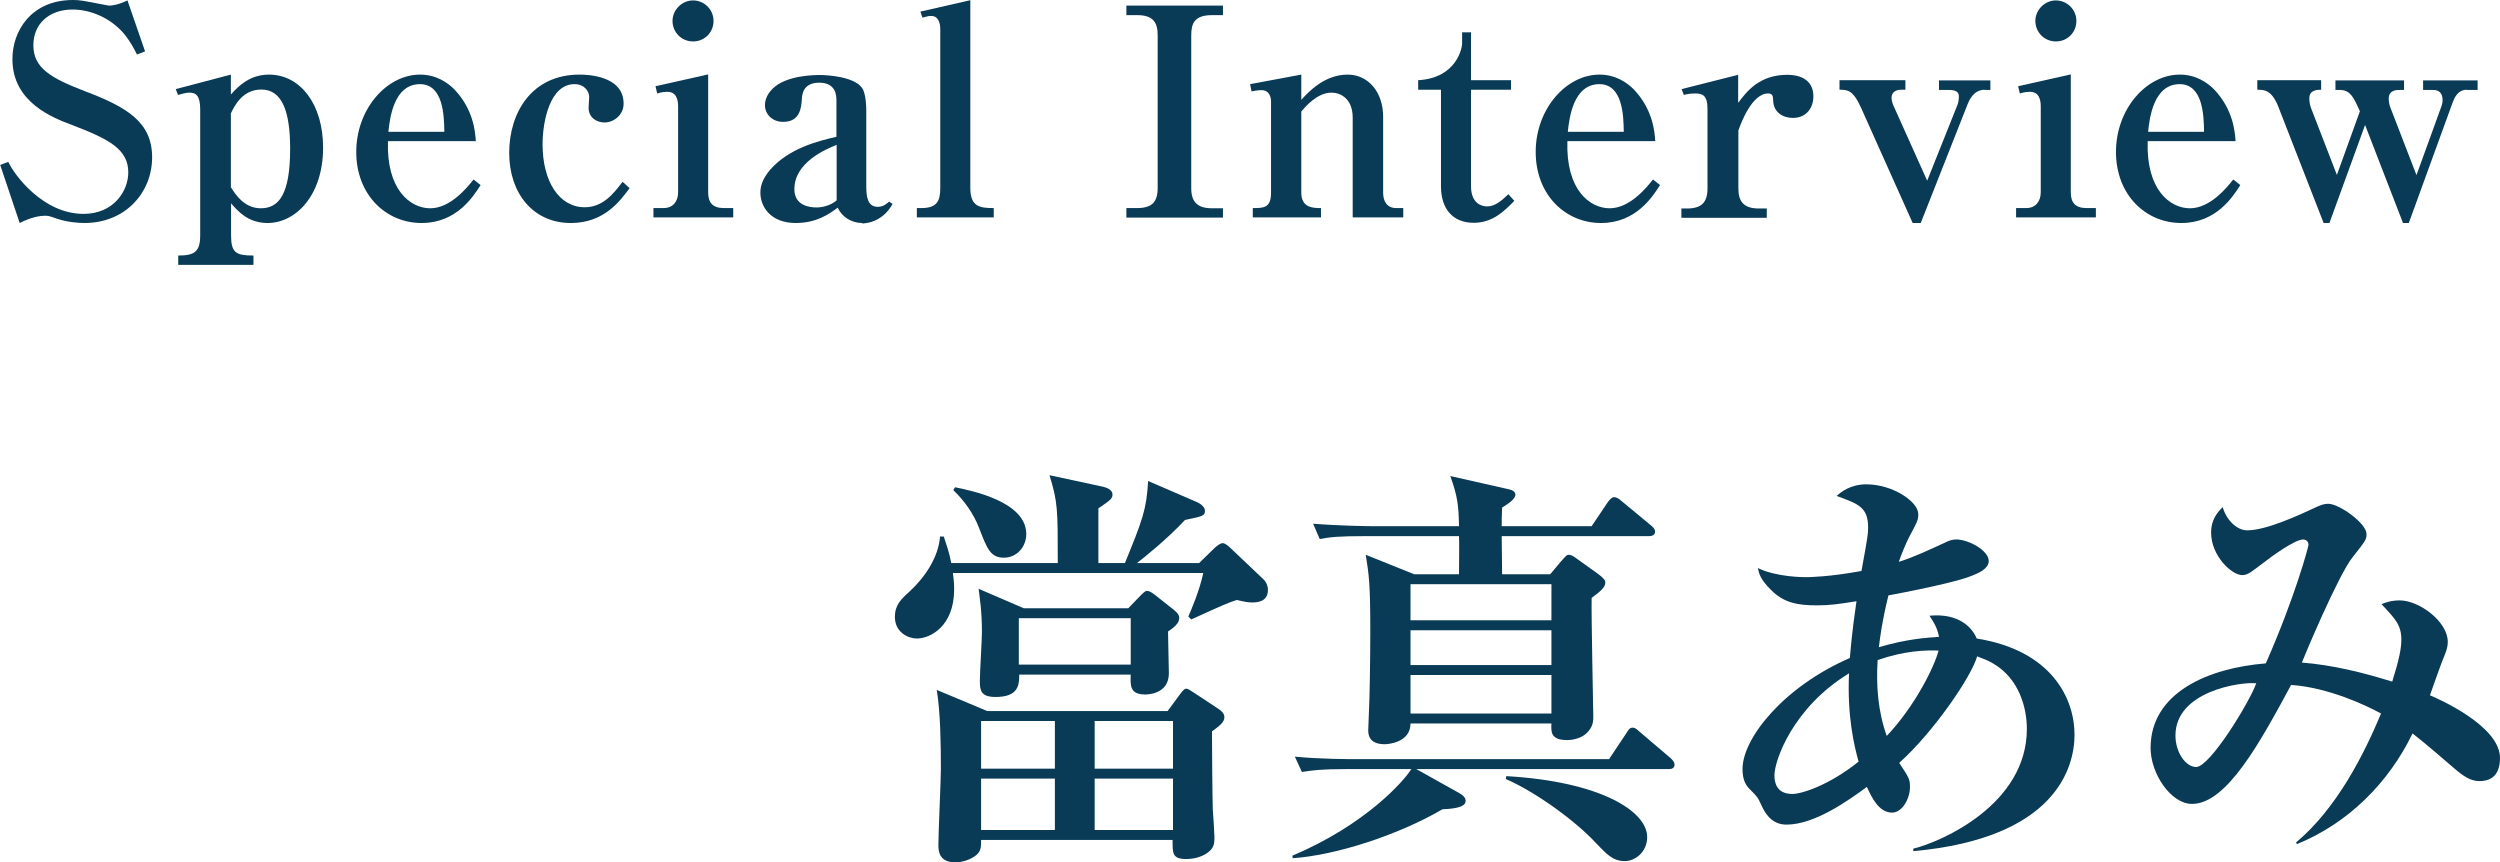
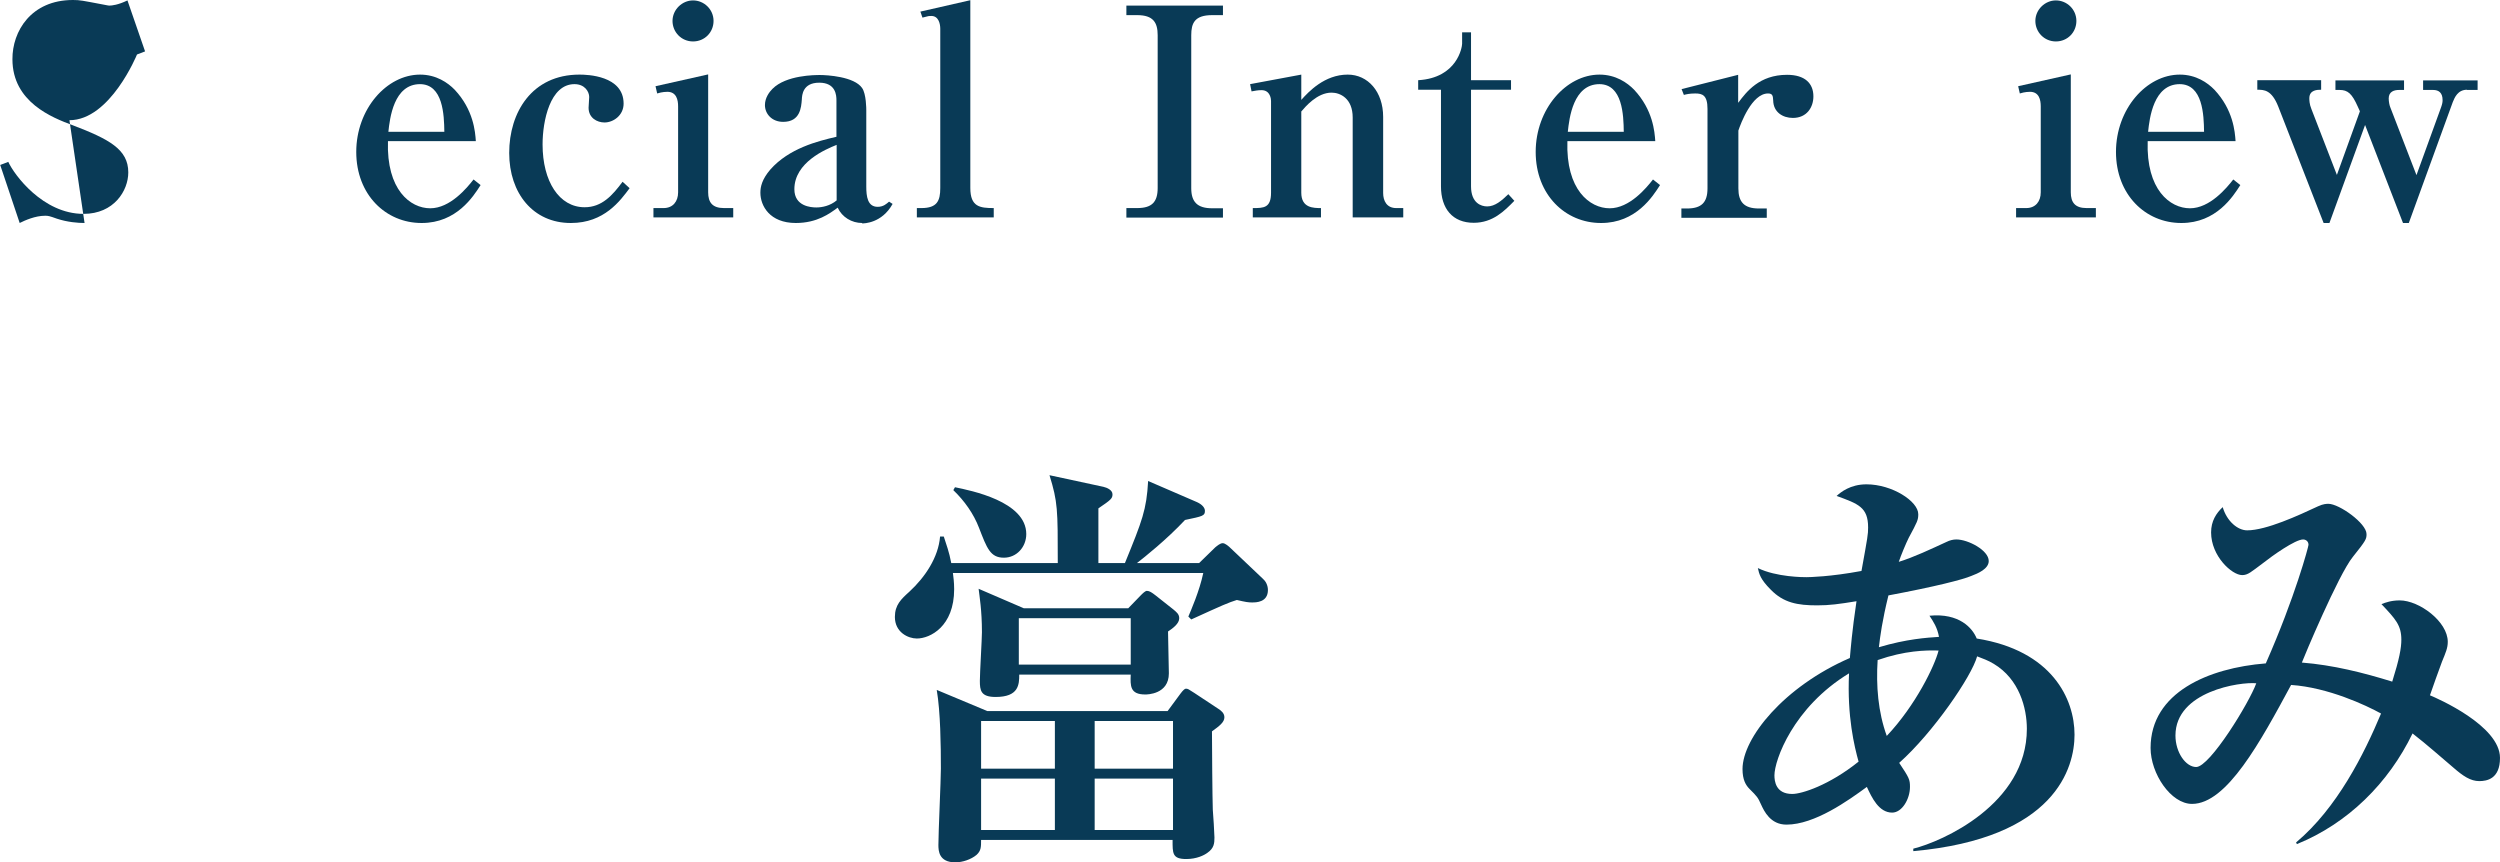
<svg xmlns="http://www.w3.org/2000/svg" id="_レイヤー_2" data-name="レイヤー_2" viewBox="0 0 120.63 41.61">
  <defs>
    <style>
      .cls-1 {
        fill: #093a56;
      }
    </style>
  </defs>
  <g id="_ショルダー" data-name="ショルダー">
    <g>
      <g>
-         <path class="cls-1" d="M4.08,10.76c-.32,0-.83-.04-1.34-.21-.36-.13-.42-.14-.56-.14-.48,0-.97.22-1.23.35l-.94-2.8.39-.15c.28.62,1.67,2.51,3.63,2.51,1.47,0,2.16-1.12,2.16-2,0-1.11-.91-1.6-2.69-2.28-.97-.36-2.9-1.11-2.9-3.18C.59,1.51,1.5,0,3.52,0c.35,0,.45.03,1.41.21.24.04.27.06.35.06.11,0,.42-.03.87-.25l.85,2.46-.39.15c-.13-.25-.31-.63-.66-1.04-.64-.73-1.58-1.13-2.45-1.13-1.13,0-1.89.69-1.89,1.72,0,1.09.81,1.58,2.51,2.23,2,.76,3.22,1.48,3.22,3.18s-1.29,3.17-3.26,3.17Z" />
-         <path class="cls-1" d="M11.15,4.55c.35-.39.9-.95,1.83-.95,1.51,0,2.61,1.43,2.61,3.52,0,2.31-1.32,3.64-2.68,3.64-.94,0-1.43-.57-1.76-.95v1.55c0,.84.24.97,1.08.97v.45h-3.63v-.45c.77,0,1.06-.17,1.06-.97v-6.08c0-.66-.2-.81-.52-.81-.17,0-.36.06-.55.11l-.11-.28,2.66-.7v.95ZM11.15,9.05c.21.32.62,1,1.44,1,.88,0,1.41-.7,1.41-2.87,0-1.79-.38-2.86-1.39-2.86-.91,0-1.29.78-1.47,1.15v3.59Z" />
+         <path class="cls-1" d="M4.08,10.76c-.32,0-.83-.04-1.34-.21-.36-.13-.42-.14-.56-.14-.48,0-.97.22-1.23.35l-.94-2.8.39-.15c.28.62,1.67,2.51,3.63,2.51,1.47,0,2.16-1.12,2.16-2,0-1.11-.91-1.6-2.69-2.28-.97-.36-2.9-1.11-2.9-3.18C.59,1.51,1.5,0,3.52,0c.35,0,.45.03,1.41.21.24.04.27.06.35.06.11,0,.42-.03.87-.25l.85,2.46-.39.15s-1.29,3.17-3.26,3.17Z" />
        <path class="cls-1" d="M20.34,10.76c-1.72,0-3.15-1.36-3.15-3.43s1.47-3.73,3.08-3.73c.78,0,1.34.39,1.67.73.91.97.99,2.03,1.02,2.48h-4.24c-.08,2.35,1.08,3.24,2.04,3.24s1.77-.98,2.09-1.39l.34.27c-.35.55-1.16,1.83-2.84,1.83ZM20.27,4.06c-1.27,0-1.46,1.64-1.53,2.3h2.7c-.01-.81-.06-2.3-1.18-2.3Z" />
        <path class="cls-1" d="M27.54,10.76c-1.81,0-2.97-1.43-2.97-3.38s1.09-3.78,3.39-3.78c.36,0,2.13.04,2.13,1.4,0,.57-.5.91-.92.91-.36,0-.77-.22-.77-.71,0-.08.03-.45.03-.52,0-.25-.21-.62-.71-.62-1.18,0-1.54,1.78-1.54,2.91,0,1.78.8,3.03,2.03,3.03.83,0,1.34-.57,1.83-1.23l.34.31c-.45.6-1.22,1.68-2.83,1.68Z" />
        <path class="cls-1" d="M31.52,10.04h.5c.45,0,.7-.32.7-.76v-4.15c0-.31-.08-.7-.52-.7-.04,0-.24,0-.49.08l-.08-.35,2.54-.57v5.69c0,.49.21.76.76.76h.45v.45h-3.85v-.45ZM34.43,1.01c0,.55-.43.99-.99.99s-.99-.45-.99-.99.46-.99.99-.99.99.43.99.99Z" />
        <path class="cls-1" d="M41.6,10.76c-.5,0-.97-.28-1.18-.74-.38.28-.99.74-2.02.74-1.26,0-1.71-.83-1.71-1.46,0-.28.07-.64.48-1.12.9-1.02,2.28-1.37,3.19-1.58v-1.76c0-.24-.03-.85-.83-.85s-.83.6-.84.81c-.03.39-.08,1.08-.9,1.08-.55,0-.88-.39-.88-.81,0-.35.21-.63.36-.78.66-.67,2.06-.67,2.3-.67.32,0,1.65.07,2.03.63.2.29.2,1.01.2,1.08v3.67c0,.48.06.98.55.98.28,0,.43-.15.55-.25l.17.11c-.52.94-1.39.94-1.47.94ZM40.37,6.99c-.52.21-2.04.84-2.04,2.14,0,.83.81.88,1.06.88.28,0,.67-.08.98-.34v-2.69Z" />
        <path class="cls-1" d="M44.24,10.04h.22c.76,0,.91-.35.91-.97V1.39c0-.24-.08-.62-.43-.62-.11,0-.15,0-.43.08l-.1-.29L46.82.01v9.06c0,.91.46.97,1.13.97v.45h-3.71v-.45Z" />
        <path class="cls-1" d="M54.35,10.49v-.45h.52c.71,0,.99-.29.99-.97V1.7c0-.62-.22-.97-.99-.97h-.52v-.46h4.66v.46h-.52c-.85,0-1.01.39-1.01.97v7.38c0,.66.29.97,1.01.97h.52v.45h-4.66Z" />
        <path class="cls-1" d="M60.45,10.04c.52,0,.88,0,.88-.74v-4.43c0-.08-.03-.52-.46-.52-.17,0-.32.03-.48.06l-.07-.35,2.47-.46v1.22c.35-.39,1.12-1.22,2.24-1.22.98,0,1.71.83,1.71,2.04v3.67c0,.39.18.73.63.73h.34v.45h-2.44v-4.82c0-.92-.6-1.2-1.02-1.2-.7,0-1.27.69-1.46.91v3.92c0,.74.59.74.95.74v.45h-3.29v-.45Z" />
        <path class="cls-1" d="M68.43,4.33v-.46c1.89-.11,2.12-1.6,2.12-1.76v-.55h.43v2.31h1.93v.46h-1.93v4.66c0,.81.49.97.78.97.38,0,.7-.28,1.02-.59l.29.32c-.48.49-1.04,1.06-1.96,1.06-1.01,0-1.58-.67-1.58-1.76v-4.66h-1.11Z" />
        <path class="cls-1" d="M77.25,10.76c-1.72,0-3.15-1.36-3.15-3.43s1.47-3.73,3.08-3.73c.78,0,1.34.39,1.67.73.91.97.99,2.03,1.02,2.48h-4.24c-.08,2.35,1.08,3.24,2.04,3.24s1.77-.98,2.09-1.39l.34.27c-.35.55-1.16,1.83-2.84,1.83ZM77.18,4.06c-1.27,0-1.46,1.64-1.53,2.3h2.7c-.01-.81-.06-2.3-1.18-2.3Z" />
        <path class="cls-1" d="M83.88,4.95c.39-.52,1.01-1.34,2.35-1.34.87,0,1.27.42,1.27,1.04,0,.53-.32,1.04-.99,1.04-.49,0-.94-.28-.95-.84-.01-.24-.04-.34-.25-.34-.78,0-1.32,1.46-1.43,1.79v2.79c0,.66.28.97.99.97h.38v.45h-4.12v-.45h.27c.69,0,.99-.28.99-.97v-3.84c0-.66-.25-.74-.59-.74-.28,0-.43.04-.55.07l-.11-.28,2.73-.69v1.34Z" />
-         <path class="cls-1" d="M95.77,4.33c-.55,0-.76.53-.83.7l-2.26,5.73h-.39l-2.49-5.56c-.39-.87-.67-.87-1.04-.87v-.46h3.18v.46h-.22c-.25,0-.45.13-.45.39,0,.17.08.36.14.48l1.58,3.52,1.47-3.68c.04-.1.06-.28.06-.35,0-.15-.01-.35-.48-.35h-.48v-.46h2.48v.46h-.28Z" />
        <path class="cls-1" d="M97.27,10.04h.5c.45,0,.7-.32.7-.76v-4.15c0-.31-.08-.7-.52-.7-.04,0-.24,0-.49.08l-.08-.35,2.54-.57v5.69c0,.49.21.76.76.76h.45v.45h-3.85v-.45ZM100.19,1.01c0,.55-.43.99-.99.99s-.99-.45-.99-.99.46-.99.99-.99.99.43.99.99Z" />
        <path class="cls-1" d="M105.25,10.76c-1.72,0-3.15-1.36-3.15-3.43s1.47-3.73,3.08-3.73c.78,0,1.34.39,1.67.73.91.97.99,2.03,1.02,2.48h-4.24c-.08,2.35,1.08,3.24,2.04,3.24s1.77-.98,2.09-1.39l.34.27c-.35.55-1.16,1.83-2.84,1.83ZM105.18,4.06c-1.27,0-1.46,1.64-1.53,2.3h2.7c-.01-.81-.06-2.3-1.18-2.3Z" />
        <path class="cls-1" d="M119.04,4.33c-.45,0-.6.38-.69.6l-2.12,5.83h-.28l-1.83-4.73-1.72,4.73h-.28l-2.19-5.62c-.32-.81-.69-.81-1.01-.81v-.46h3.08v.46c-.17,0-.57,0-.57.41,0,.08,0,.28.1.52l1.23,3.18,1.11-3.07-.1-.22c-.28-.63-.48-.81-.88-.81h-.2v-.46h3.31v.46h-.24c-.24,0-.5.08-.5.41,0,.15.04.34.07.41l1.27,3.29,1.19-3.28c.06-.17.07-.25.07-.34,0-.35-.18-.49-.46-.49h-.48v-.46h2.63v.46h-.52Z" />
      </g>
      <g>
        <path class="cls-1" d="M60.42,29.07c-.18,0-.32-.02-.74-.12-.44.14-.62.22-2.2.94l-.14-.14c.12-.28.54-1.24.72-2.1h-12.08c.02.18.06.42.06.78,0,1.8-1.16,2.38-1.8,2.38-.42,0-1.06-.3-1.06-1.04,0-.58.3-.86.7-1.22.76-.7,1.4-1.66,1.48-2.66h.18c.12.38.26.74.36,1.28h5.14c0-2.6,0-2.94-.4-4.24l2.6.56c.18.04.44.16.44.36s-.06.26-.68.68v2.64h1.28c.84-2.06,1.04-2.56,1.12-3.96l2.36,1.02c.26.12.38.28.38.42,0,.24-.1.26-.96.44-.9.96-1.96,1.8-2.32,2.08h3l.78-.76c.1-.08.24-.2.36-.2s.3.16.38.24l1.56,1.48c.12.1.24.3.24.54,0,.6-.58.6-.76.6ZM58.48,35.29c0,.6.02,3.24.04,3.78.02.22.08,1.16.08,1.34,0,.28-.02.52-.34.74-.16.12-.52.3-1.02.3-.68,0-.66-.28-.66-.92h-9.24c0,.34,0,.52-.22.72-.26.22-.68.36-1.02.36-.8,0-.82-.56-.82-.84,0-.58.12-3.16.12-3.68,0-1.12-.02-2.74-.2-3.8l2.44,1.02h8.7l.62-.84q.18-.24.26-.24c.1,0,.12.02.4.2l1.18.78c.12.08.28.2.28.4,0,.24-.24.42-.6.68ZM48.44,26.91c-.66,0-.82-.46-1.2-1.44-.26-.68-.7-1.3-1.24-1.82l.08-.14c.76.16,3.44.68,3.44,2.26,0,.62-.46,1.14-1.08,1.14ZM56.36,30.47c0,.32.04,1.72.04,2.02,0,1.02-1.06,1.02-1.14,1.02-.74,0-.72-.42-.7-.96h-5.38c0,.48-.02,1.08-1.14,1.08-.72,0-.76-.32-.76-.78,0-.38.1-2.02.1-2.34,0-1.08-.12-1.74-.16-2.1l2.18.94h5.04l.6-.62c.1-.1.22-.22.3-.22.12,0,.24.08.42.22l.86.68c.14.12.28.22.28.42,0,.26-.3.48-.54.64ZM50.9,34.79h-3.56v2.3h3.56v-2.3ZM50.9,37.57h-3.56v2.48h3.56v-2.48ZM54.56,29.83h-5.4v2.24h5.4v-2.24ZM56.6,34.79h-3.78v2.3h3.78v-2.3ZM56.6,37.57h-3.78v2.48h3.78v-2.48Z" />
-         <path class="cls-1" d="M80.5,37.11h-12.16l2.04,1.14c.22.12.34.24.34.4,0,.34-.72.38-1.12.4-2.12,1.24-5.14,2.22-7.22,2.36l-.02-.12c3.54-1.5,5.38-3.6,5.74-4.18h-3.12c-1.24,0-1.66.06-2.16.14l-.34-.74c1.22.12,2.64.12,2.86.12h12.3l.84-1.26c.08-.12.14-.26.3-.26.14,0,.24.12.36.22l1.48,1.26c.08.08.18.18.18.3,0,.2-.16.22-.3.22ZM79.56,25.87h-7.1c0,.28.02,1.58.02,1.84h2.32l.52-.62c.2-.22.26-.32.38-.32s.24.08.4.2l.98.7c.24.18.38.3.38.44,0,.24-.26.44-.66.74-.02.9.08,5.48.08,5.7s0,.46-.24.74c-.26.32-.72.42-1.02.42-.8,0-.78-.4-.76-.8h-6.8c0,.92-1.08,1-1.24,1-.62,0-.8-.3-.8-.66,0-.16.04-.92.04-1.08.02-.28.06-2.16.06-3.68,0-2.3-.06-2.72-.22-3.72l2.34.94h2.16c0-.4.02-1.58,0-1.84h-4.54c-1.24,0-1.66.04-2.18.14l-.32-.74c1.22.1,2.64.12,2.86.12h4.18c-.02-.98-.06-1.42-.42-2.42l2.74.62c.2.04.4.1.4.28,0,.22-.38.46-.64.62-.02.5-.02.6-.02.9h4.34l.78-1.16c.08-.1.18-.24.3-.24s.22.06.38.2l1.4,1.16c.12.1.2.18.2.3,0,.18-.16.22-.3.22ZM74.86,28.19h-6.8v1.74h6.8v-1.74ZM74.86,30.41h-6.8v1.68h6.8v-1.68ZM74.86,32.57h-6.8v1.86h6.8v-1.86ZM78.4,41.55c-.58,0-.88-.34-1.4-.88-.9-.98-2.82-2.42-4.34-3.08l.02-.14c4.56.26,6.8,1.7,6.8,2.94,0,.72-.58,1.16-1.08,1.16Z" />
        <path class="cls-1" d="M92.32,41.07v-.12c1.38-.34,5.48-2.14,5.48-5.78,0-1-.36-2.4-1.6-3.14-.26-.16-.54-.26-.8-.36-.26.96-2.12,3.68-3.76,5.14.48.72.52.8.52,1.16,0,.58-.38,1.24-.86,1.24-.64,0-.98-.72-1.22-1.24-.9.66-2.52,1.82-3.88,1.82-.78,0-1.08-.66-1.22-.96-.16-.36-.2-.4-.56-.76-.18-.18-.34-.44-.34-.96,0-1.5,2-3.98,5.18-5.36.04-.44.1-1.26.32-2.74-.86.14-1.3.2-1.9.2-.94,0-1.62-.12-2.24-.76-.5-.5-.56-.76-.62-1.04.9.44,2.22.44,2.34.44.14,0,1.16-.02,2.66-.3.3-1.66.32-1.76.32-2.1,0-.98-.48-1.14-1.52-1.52.2-.18.66-.56,1.44-.56,1.24,0,2.5.82,2.5,1.44,0,.28-.04.36-.46,1.14-.14.28-.38.86-.48,1.16.72-.22,1.56-.62,2.3-.96.16-.08.32-.12.48-.12.56,0,1.56.52,1.56,1.04,0,.38-.52.6-.84.72-.42.18-1.76.52-4,.94-.3,1.22-.4,1.98-.46,2.5,1.34-.4,2.32-.46,2.9-.5-.08-.44-.26-.72-.46-1.02,1.44-.14,2.08.6,2.28,1.1,3.64.58,4.72,2.92,4.72,4.64,0,1.58-.9,5-7.78,5.62ZM89.22,32.49c-2.7,1.64-3.6,4.2-3.6,4.92,0,.28.06.9.86.9.46,0,1.78-.42,3.2-1.56-.2-.72-.56-2.18-.46-4.26ZM90.6,31.85c-.08,1.24.02,2.5.44,3.66,1.4-1.48,2.32-3.4,2.5-4.12-.62-.02-1.62,0-2.94.46Z" />
        <path class="cls-1" d="M119.63,37.69c-.42,0-.78-.24-1.26-.66-.5-.42-1.26-1.1-1.96-1.64-1.16,2.4-3.12,4.34-5.58,5.34l-.04-.08c1.98-1.66,3.28-4.26,4.1-6.22-.72-.4-2.56-1.26-4.34-1.38-1.48,2.74-3.1,5.74-4.78,5.74-1.02,0-2-1.46-2-2.7,0-2.68,2.8-3.86,5.56-4.08,1.42-3.22,2.06-5.64,2.06-5.72,0-.18-.14-.26-.26-.26-.38,0-1.48.78-1.96,1.16-.54.4-.7.56-.98.56-.5,0-1.5-.92-1.5-2.06,0-.54.24-.92.56-1.22.2.68.72,1.12,1.18,1.12.92,0,2.48-.72,3.42-1.16.26-.12.42-.12.5-.12.52,0,1.84.94,1.84,1.46,0,.24-.02.3-.66,1.1-.7.86-2.38,4.88-2.46,5.1,1.5.12,2.94.48,4.36.92.34-1.08.44-1.62.44-2.02,0-.7-.28-1-.96-1.72.2-.08.48-.18.88-.18.94,0,2.32,1.02,2.32,2,0,.3-.1.52-.28.96-.1.26-.5,1.38-.58,1.62.34.14,3.38,1.46,3.38,3.02,0,1.02-.64,1.12-1,1.12ZM104.97,35.49c0,.82.5,1.52,1,1.52.66,0,2.56-3.1,2.9-4.04-.76-.08-3.9.38-3.9,2.52Z" />
      </g>
    </g>
  </g>
</svg>